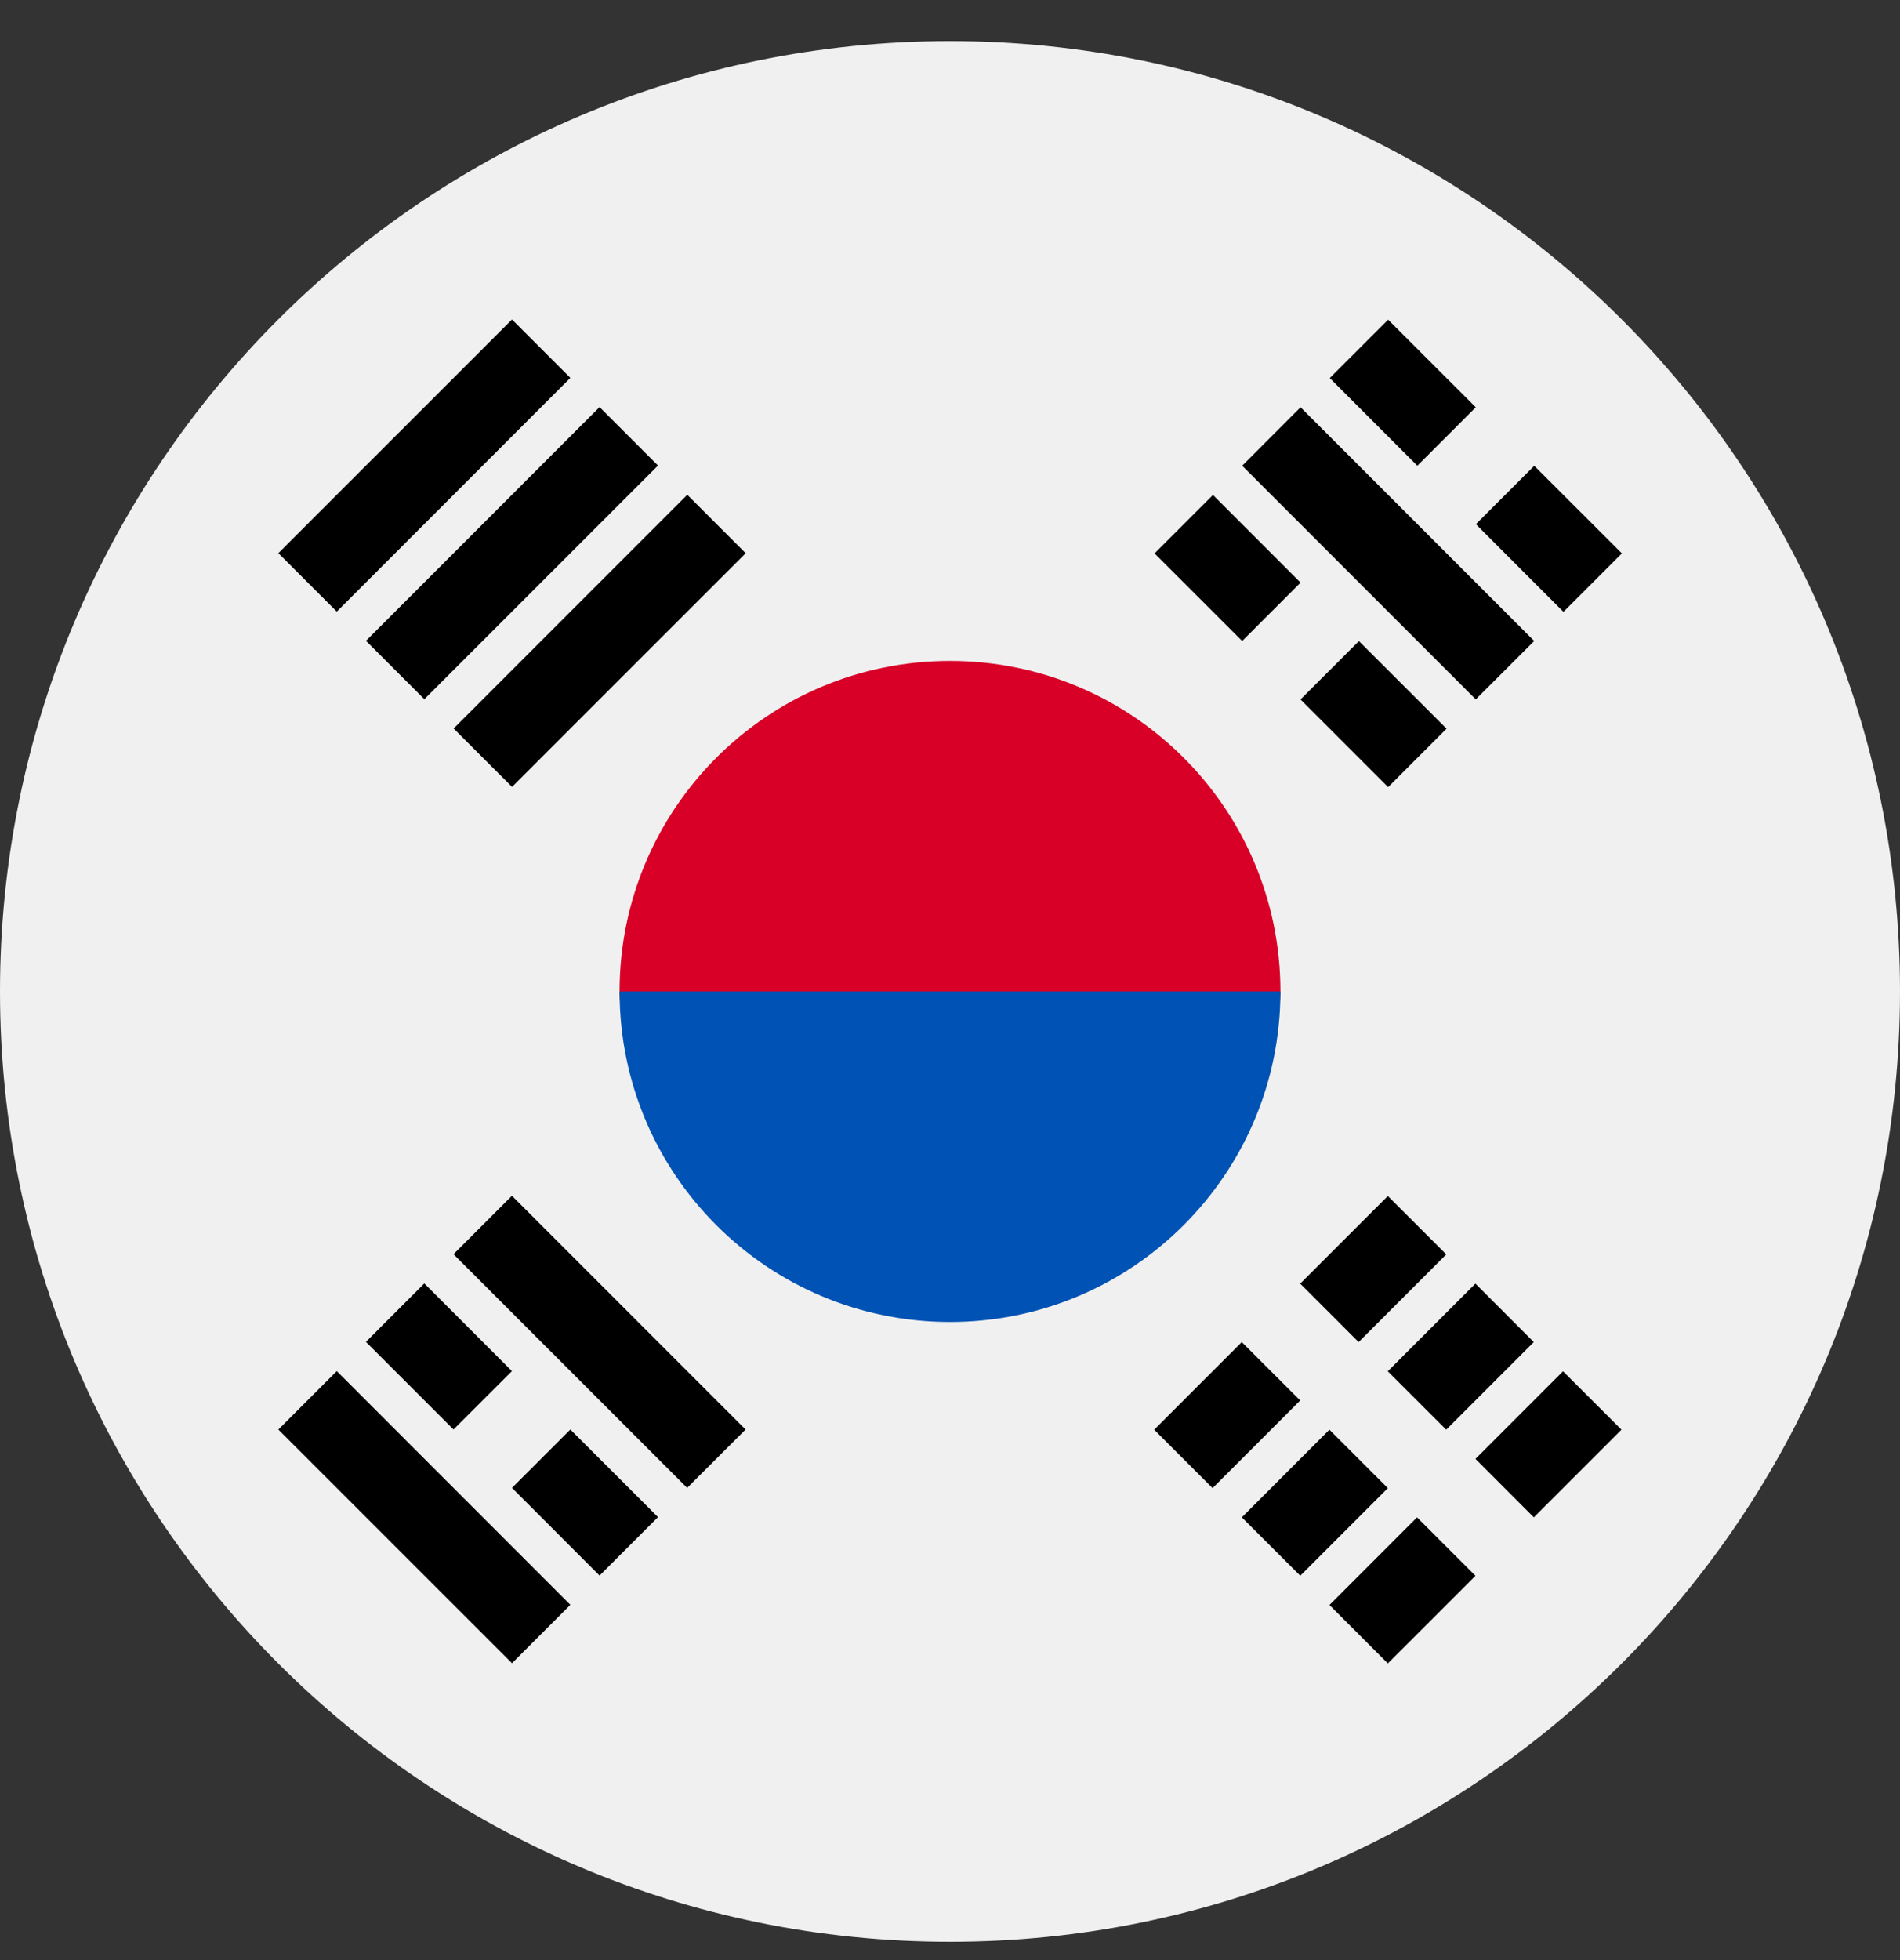
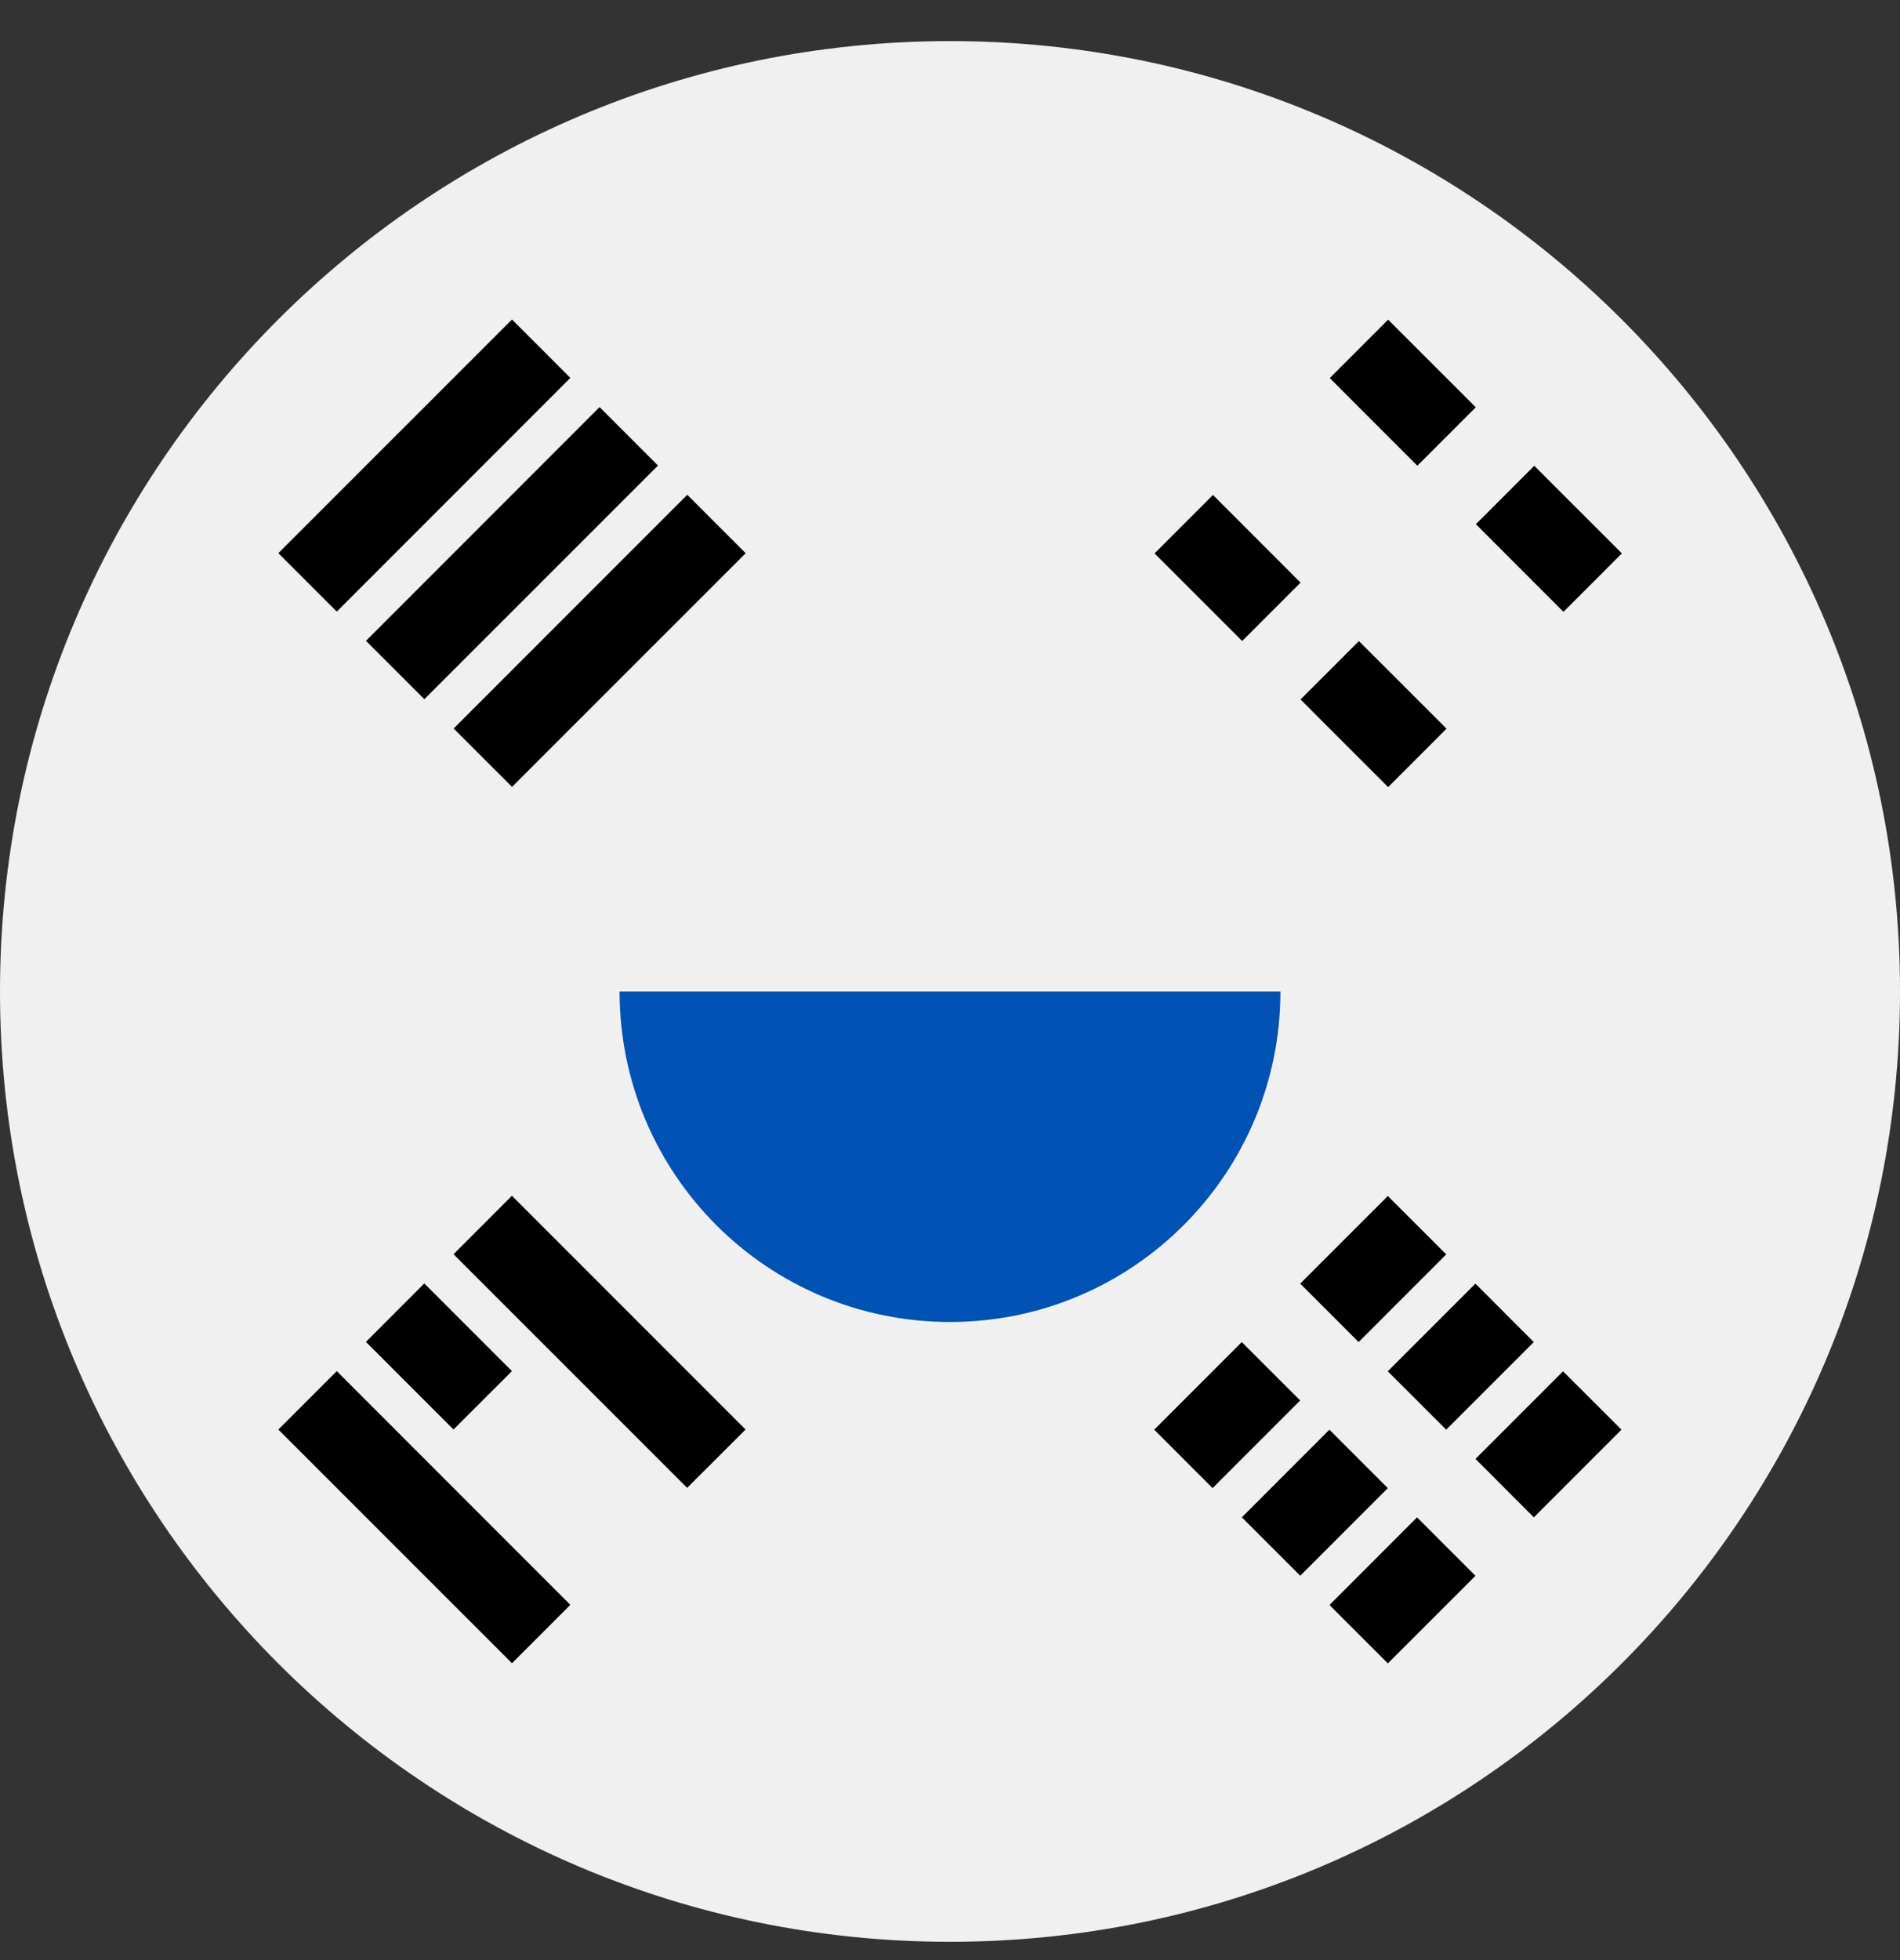
<svg xmlns="http://www.w3.org/2000/svg" width="32" height="33" viewBox="0 0 32 33" fill="none">
  <rect x="0" y="0" width="32" height="33" fill="#333333" stroke="none" />
  <g clip-path="url(#clip0_908_22285)">
    <path d="M16 32.692C24.837 32.692 32 25.529 32 16.692C32 7.855 24.837 0.692 16 0.692C7.163 0.692 0 7.855 0 16.692C0 25.529 7.163 32.692 16 32.692Z" fill="#F0F0F0" />
-     <path d="M21.565 16.692C21.565 18.083 19.073 21.561 16 21.561C12.926 21.561 10.435 18.083 10.435 16.692C10.435 13.618 12.926 11.127 16 11.127C19.073 11.127 21.565 13.618 21.565 16.692Z" fill="#D80027" />
    <path d="M21.565 16.692C21.565 19.766 19.073 22.257 16 22.257C12.926 22.257 10.435 19.766 10.435 16.692" fill="#0052B4" />
    <path d="M21.898 21.611L23.374 20.136L24.358 21.119L22.882 22.595L21.898 21.611Z" fill="black" />
    <path d="M19.439 24.07L20.914 22.595L21.898 23.578L20.422 25.054L19.439 24.07Z" fill="black" />
    <path d="M24.85 24.562L26.325 23.087L27.309 24.07L25.833 25.546L24.85 24.562Z" fill="black" />
    <path d="M22.391 27.022L23.866 25.546L24.85 26.53L23.374 28.005L22.391 27.022Z" fill="black" />
    <path d="M23.373 23.087L24.849 21.611L25.832 22.595L24.357 24.07L23.373 23.087Z" fill="black" />
    <path d="M20.915 25.546L22.39 24.07L23.374 25.054L21.899 26.529L20.915 25.546Z" fill="black" />
-     <path d="M24.855 11.775L20.921 7.841L21.904 6.857L25.839 10.792L24.855 11.775Z" fill="black" />
    <path d="M20.921 10.792L19.445 9.317L20.429 8.333L21.904 9.809L20.921 10.792Z" fill="black" />
    <path d="M23.379 13.252L21.903 11.776L22.887 10.793L24.363 12.268L23.379 13.252Z" fill="black" />
-     <path d="M23.871 7.841L22.396 6.365L23.379 5.382L24.855 6.857L23.871 7.841Z" fill="black" />
+     <path d="M23.871 7.841L22.396 6.365L23.379 5.382L24.855 6.857Z" fill="black" />
    <path d="M26.332 10.301L24.857 8.825L25.84 7.842L27.316 9.317L26.332 10.301Z" fill="black" />
    <path d="M5.672 23.084L9.606 27.019L8.623 28.002L4.688 24.068L5.672 23.084Z" fill="black" />
-     <path d="M9.606 24.067L11.082 25.542L10.098 26.526L8.623 25.05L9.606 24.067Z" fill="black" />
    <path d="M7.146 21.608L8.622 23.084L7.638 24.067L6.163 22.592L7.146 21.608Z" fill="black" />
    <path d="M8.622 20.132L12.557 24.067L11.573 25.05L7.638 21.116L8.622 20.132Z" fill="black" />
    <path d="M9.606 6.362L5.672 10.297L4.688 9.313L8.623 5.379L9.606 6.362Z" fill="black" />
    <path d="M11.082 7.838L7.147 11.772L6.164 10.789L10.098 6.854L11.082 7.838Z" fill="black" />
    <path d="M12.559 9.314L8.624 13.248L7.64 12.265L11.575 8.33L12.559 9.314Z" fill="black" />
  </g>
  <defs>
    <clipPath id="clip0_908_22285">
      <rect width="32" height="32" fill="white" transform="translate(0 0.692)" />
    </clipPath>
  </defs>
</svg>